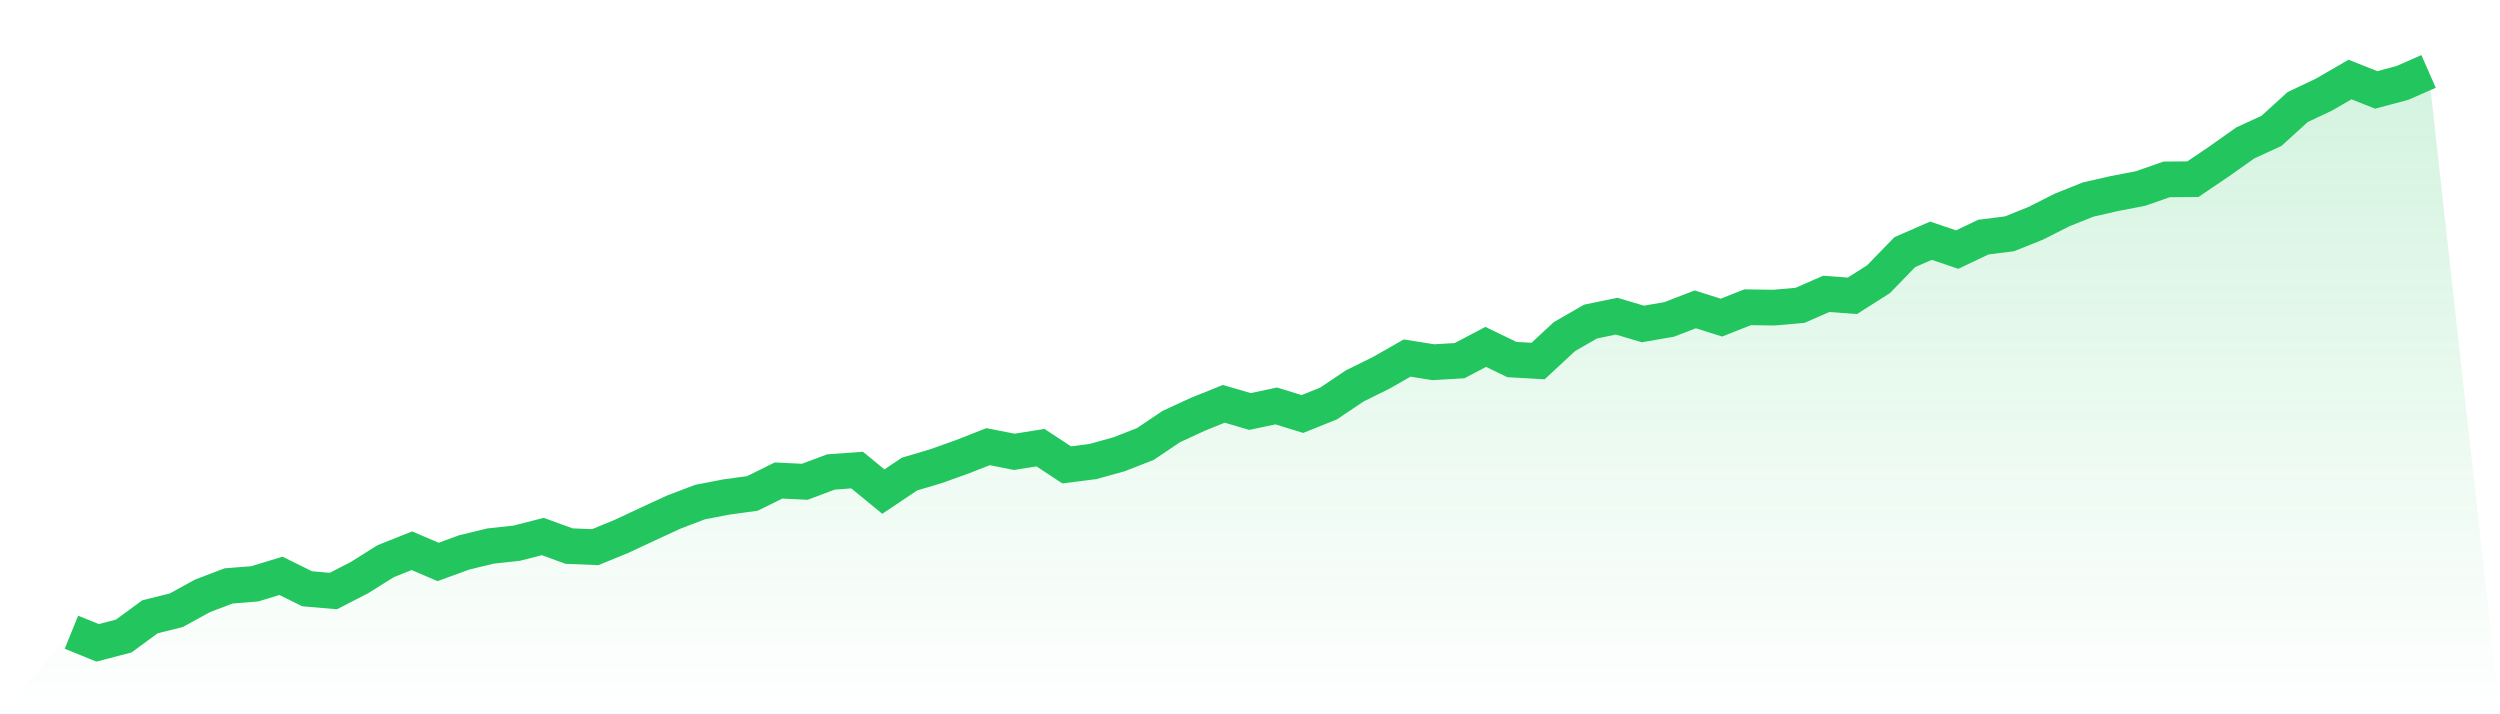
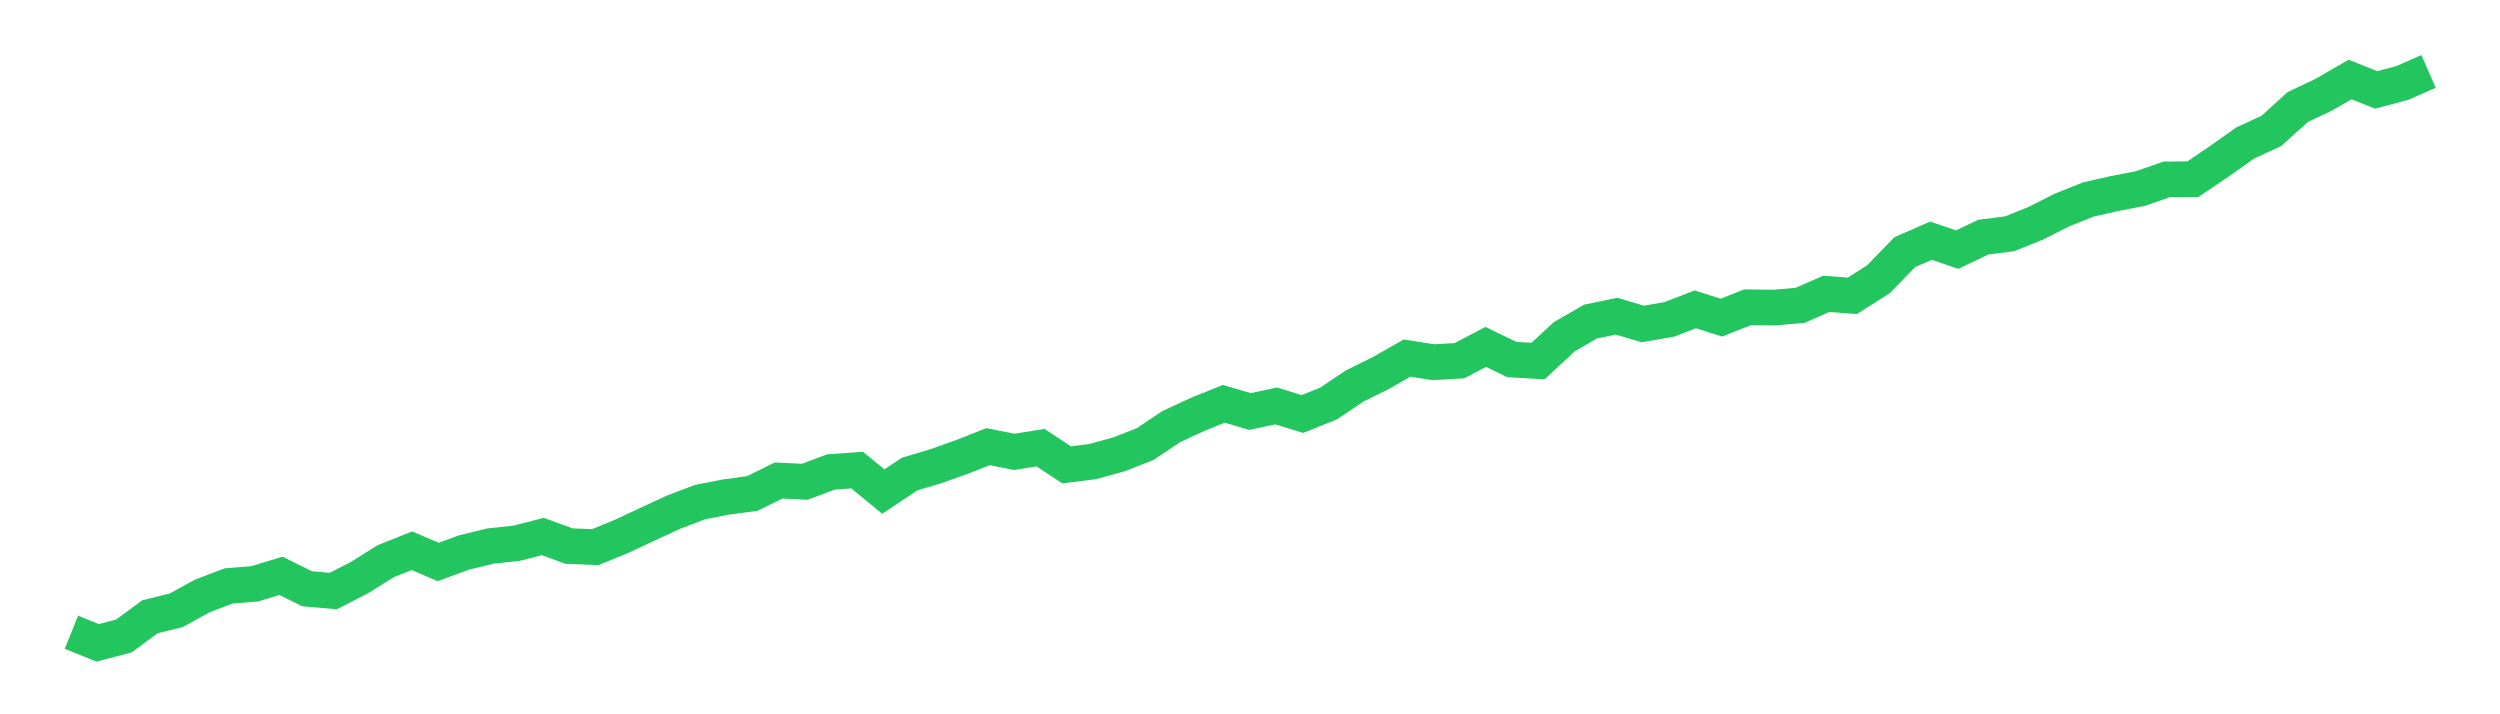
<svg xmlns="http://www.w3.org/2000/svg" viewBox="0 0 140 40">
  <defs>
    <linearGradient id="gradient" x1="0" x2="0" y1="0" y2="1">
      <stop offset="0%" stop-color="#22c55e" stop-opacity="0.2" />
      <stop offset="100%" stop-color="#22c55e" stop-opacity="0" />
    </linearGradient>
  </defs>
-   <path d="M4,35.404 L4,35.404 L5.467,36 L6.933,35.616 L8.4,34.539 L9.867,34.175 L11.333,33.371 L12.8,32.811 L14.267,32.695 L15.733,32.246 L17.2,32.972 L18.667,33.098 L20.133,32.344 L21.6,31.425 L23.067,30.841 L24.533,31.469 L26,30.934 L27.467,30.579 L28.933,30.419 L30.4,30.045 L31.867,30.581 L33.333,30.64 L34.8,30.039 L36.267,29.352 L37.733,28.676 L39.2,28.117 L40.667,27.833 L42.133,27.633 L43.6,26.908 L45.067,26.98 L46.533,26.431 L48,26.325 L49.467,27.529 L50.933,26.547 L52.4,26.112 L53.867,25.588 L55.333,25.013 L56.8,25.303 L58.267,25.068 L59.733,26.033 L61.2,25.847 L62.667,25.439 L64.133,24.867 L65.6,23.882 L67.067,23.205 L68.533,22.614 L70,23.044 L71.467,22.733 L72.933,23.184 L74.4,22.596 L75.867,21.61 L77.333,20.886 L78.8,20.051 L80.267,20.284 L81.733,20.198 L83.2,19.426 L84.667,20.135 L86.133,20.218 L87.6,18.856 L89.067,18.009 L90.533,17.706 L92,18.142 L93.467,17.889 L94.933,17.324 L96.4,17.787 L97.867,17.206 L99.333,17.227 L100.8,17.1 L102.267,16.457 L103.733,16.566 L105.2,15.633 L106.667,14.12 L108.133,13.48 L109.6,13.977 L111.067,13.279 L112.533,13.094 L114,12.504 L115.467,11.762 L116.933,11.175 L118.4,10.84 L119.867,10.557 L121.333,10.046 L122.8,10.034 L124.267,9.043 L125.733,8.005 L127.2,7.33 L128.667,5.996 L130.133,5.303 L131.6,4.453 L133.067,5.035 L134.533,4.645 L136,4 L140,40 L0,40 z" fill="url(#gradient)" />
  <path d="M4,35.404 L4,35.404 L5.467,36 L6.933,35.616 L8.4,34.539 L9.867,34.175 L11.333,33.371 L12.8,32.811 L14.267,32.695 L15.733,32.246 L17.2,32.972 L18.667,33.098 L20.133,32.344 L21.6,31.425 L23.067,30.841 L24.533,31.469 L26,30.934 L27.467,30.579 L28.933,30.419 L30.4,30.045 L31.867,30.581 L33.333,30.64 L34.8,30.039 L36.267,29.352 L37.733,28.676 L39.2,28.117 L40.667,27.833 L42.133,27.633 L43.6,26.908 L45.067,26.98 L46.533,26.431 L48,26.325 L49.467,27.529 L50.933,26.547 L52.4,26.112 L53.867,25.588 L55.333,25.013 L56.8,25.303 L58.267,25.068 L59.733,26.033 L61.2,25.847 L62.667,25.439 L64.133,24.867 L65.6,23.882 L67.067,23.205 L68.533,22.614 L70,23.044 L71.467,22.733 L72.933,23.184 L74.4,22.596 L75.867,21.61 L77.333,20.886 L78.8,20.051 L80.267,20.284 L81.733,20.198 L83.2,19.426 L84.667,20.135 L86.133,20.218 L87.6,18.856 L89.067,18.009 L90.533,17.706 L92,18.142 L93.467,17.889 L94.933,17.324 L96.4,17.787 L97.867,17.206 L99.333,17.227 L100.8,17.1 L102.267,16.457 L103.733,16.566 L105.2,15.633 L106.667,14.12 L108.133,13.48 L109.6,13.977 L111.067,13.279 L112.533,13.094 L114,12.504 L115.467,11.762 L116.933,11.175 L118.4,10.84 L119.867,10.557 L121.333,10.046 L122.8,10.034 L124.267,9.043 L125.733,8.005 L127.2,7.33 L128.667,5.996 L130.133,5.303 L131.6,4.453 L133.067,5.035 L134.533,4.645 L136,4" fill="none" stroke="#22c55e" stroke-width="2" />
</svg>